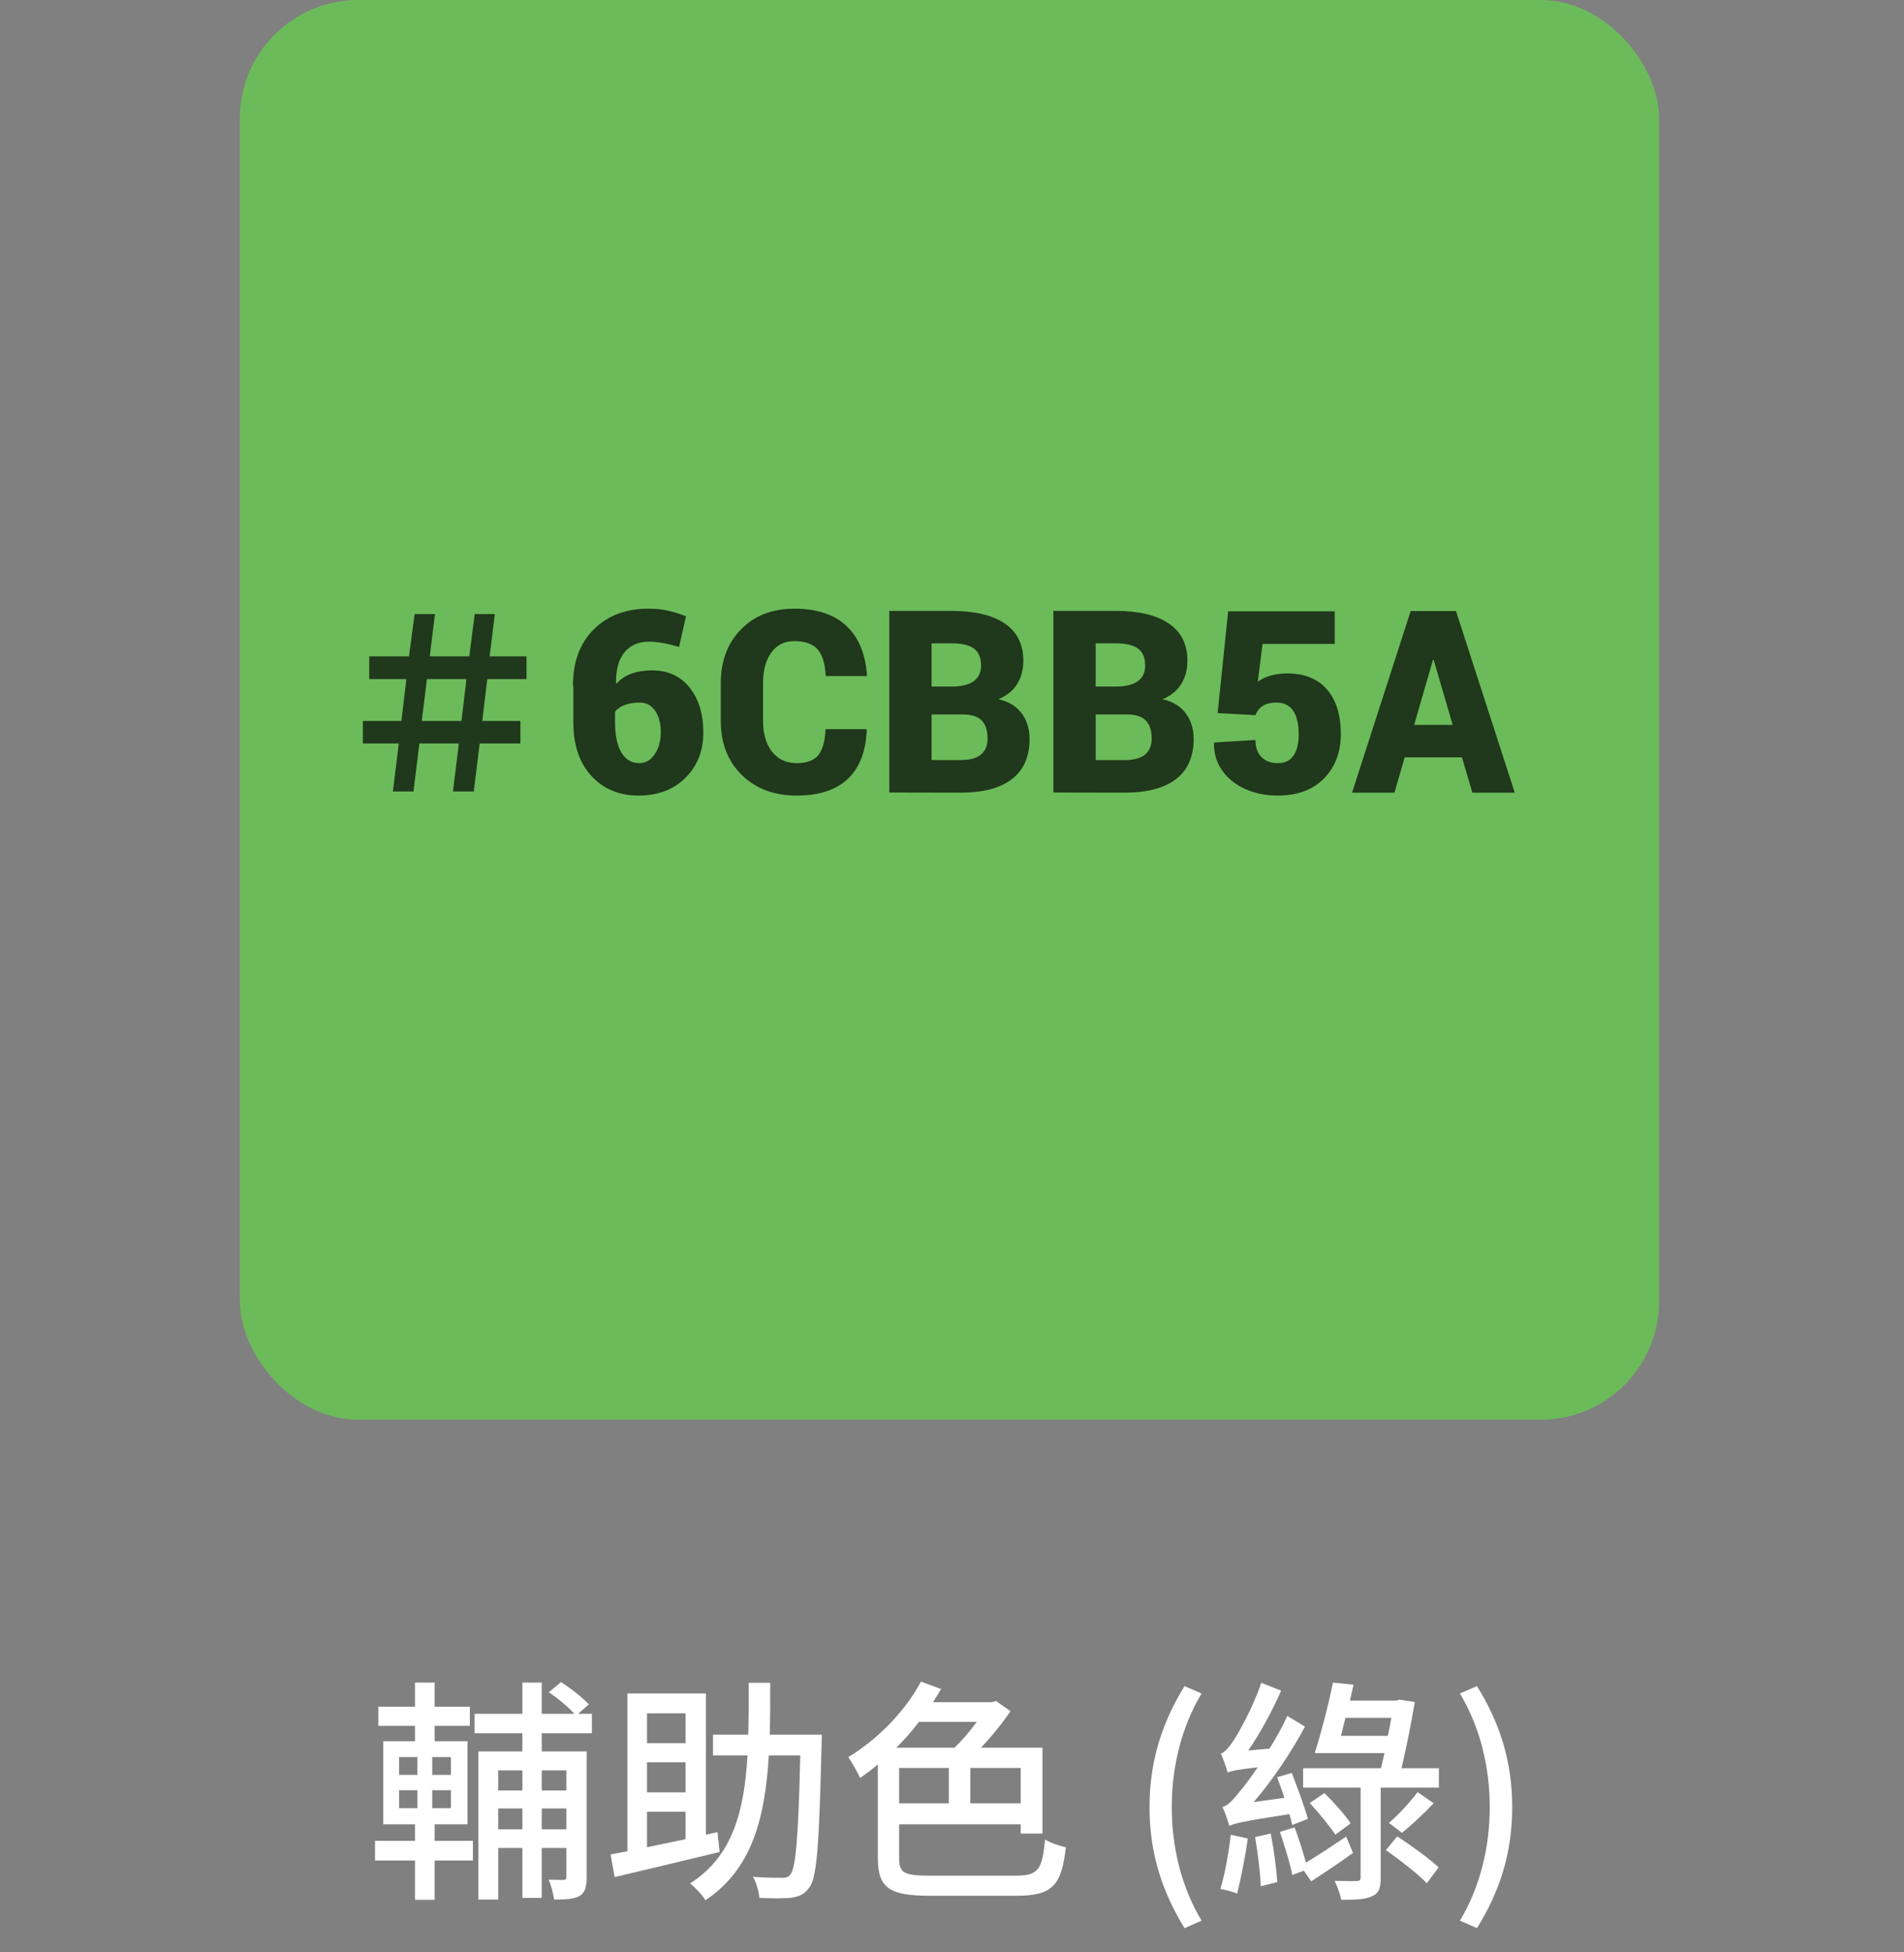
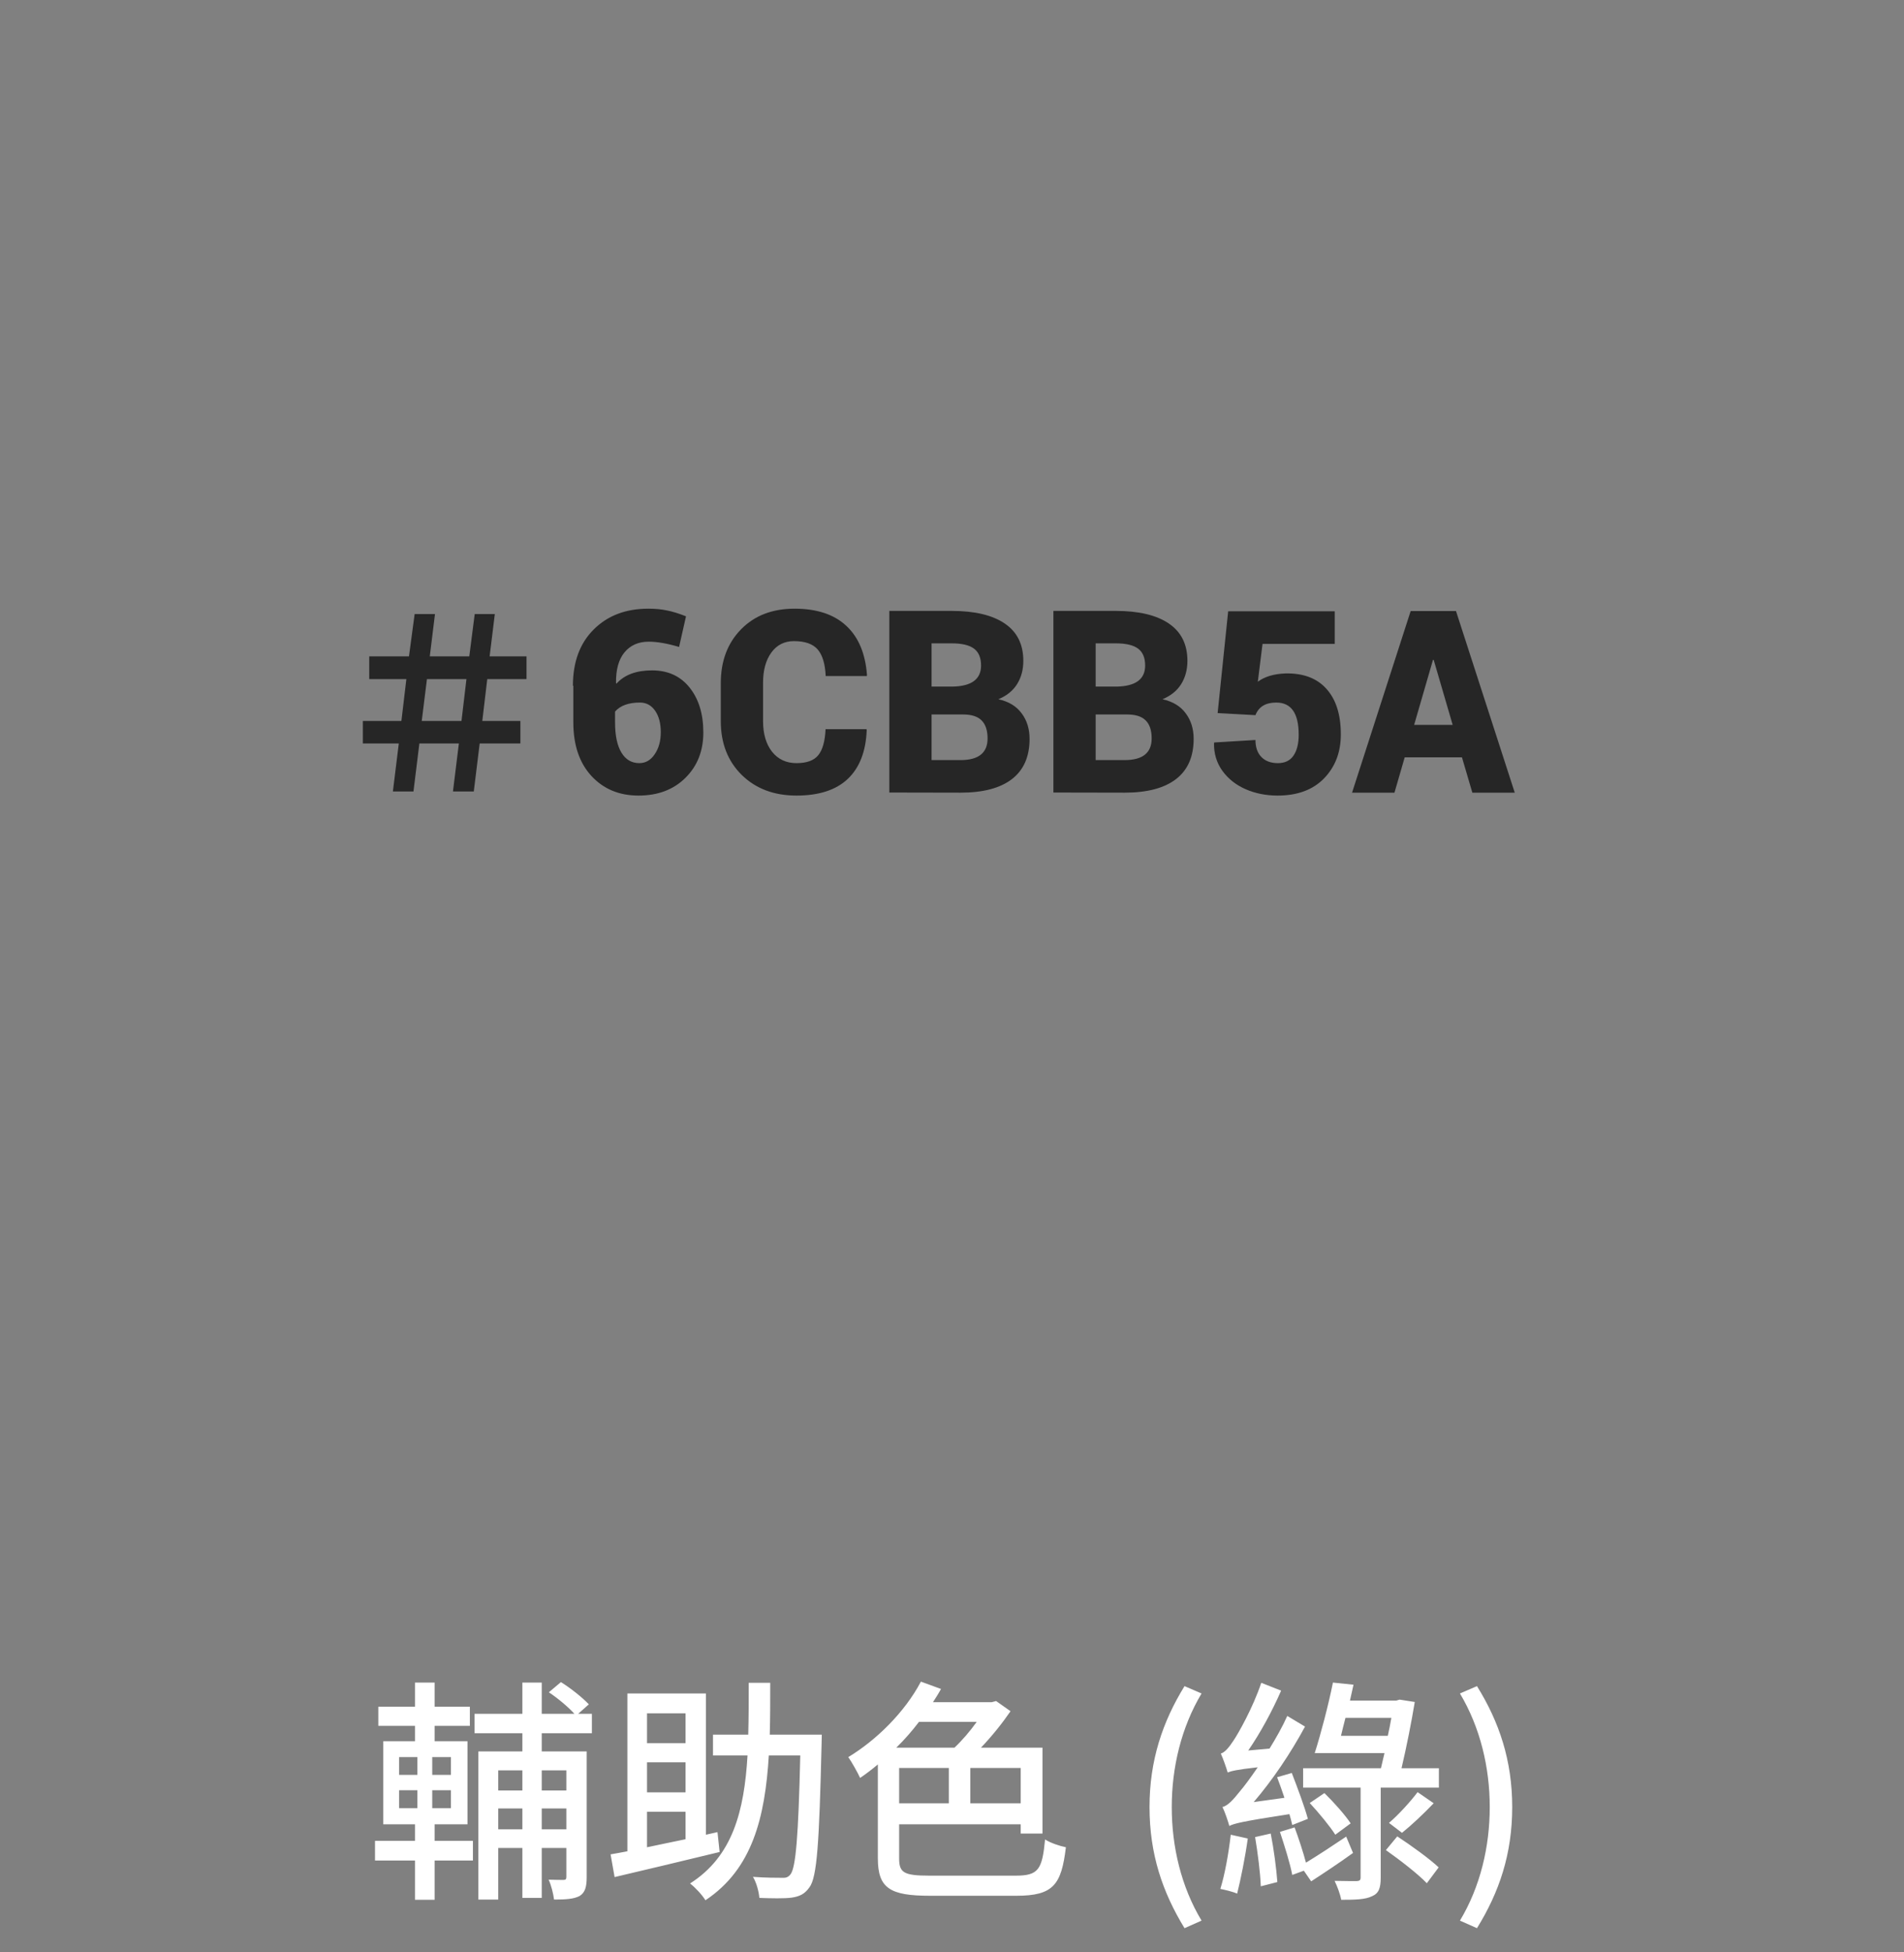
<svg xmlns="http://www.w3.org/2000/svg" width="161" height="165" viewBox="0 0 161 165" fill="none">
  <rect x="0" y="0" width="161" height="165" fill="#808080" stroke="none" />
-   <rect x="20.285" width="120" height="120" rx="10" fill="#6CBB5A" />
  <path opacity="0.7" d="M33.222 66.9L33.722 62.84H30.682V60.94H33.942L34.362 57.4H31.222V55.48H34.582L35.062 51.9H36.782L36.342 55.48H39.682L40.142 51.9H41.842L41.402 55.48H44.522V57.4H41.202L40.782 60.94H44.002V62.84H40.562L40.062 66.9H38.302L38.802 62.84H35.462L34.962 66.9H33.222ZM35.662 60.94H39.022L39.442 57.4H36.102L35.662 60.94ZM54.059 64.504C54.59 64.504 55.023 64.254 55.359 63.754C55.703 63.254 55.875 62.633 55.875 61.891C55.875 61.141 55.715 60.535 55.395 60.074C55.074 59.613 54.648 59.383 54.117 59.383C53.156 59.383 52.453 59.637 52.008 60.145V61.059C52.008 62.168 52.188 63.02 52.547 63.613C52.906 64.207 53.41 64.504 54.059 64.504ZM48.48 57.965H48.445C48.445 55.957 49.031 54.371 50.203 53.207C51.375 52.035 52.914 51.449 54.82 51.449C55.422 51.449 55.953 51.5 56.414 51.602C56.883 51.695 57.414 51.859 58.008 52.094L57.422 54.684C56.422 54.387 55.566 54.238 54.855 54.238C53.988 54.238 53.305 54.539 52.805 55.141C52.312 55.742 52.074 56.605 52.09 57.73L52.125 57.789C52.797 57.039 53.801 56.664 55.137 56.664C56.48 56.664 57.539 57.148 58.312 58.117C59.086 59.086 59.473 60.352 59.473 61.914C59.473 63.469 58.969 64.746 57.961 65.746C56.953 66.746 55.629 67.246 53.988 67.246C52.355 67.246 51.027 66.691 50.004 65.582C48.988 64.473 48.48 62.965 48.48 61.059V57.965ZM73.289 61.703C73.219 63.516 72.684 64.894 71.684 65.84C70.691 66.777 69.246 67.246 67.348 67.246C65.449 67.246 63.906 66.664 62.719 65.5C61.539 64.336 60.949 62.82 60.949 60.953V57.742C60.949 55.875 61.52 54.359 62.66 53.195C63.801 52.031 65.309 51.449 67.184 51.449C69.066 51.449 70.523 51.93 71.555 52.891C72.594 53.852 73.18 55.246 73.312 57.074L73.289 57.145H69.82C69.773 56.113 69.547 55.363 69.141 54.895C68.734 54.426 68.066 54.191 67.137 54.191C66.332 54.191 65.695 54.512 65.227 55.152C64.758 55.793 64.523 56.648 64.523 57.719V60.953C64.523 62.031 64.777 62.895 65.285 63.543C65.801 64.184 66.488 64.504 67.348 64.504C68.215 64.504 68.828 64.281 69.188 63.836C69.555 63.391 69.762 62.656 69.809 61.633H73.266L73.289 61.703ZM81.434 60.391H78.773V64.246H81.223C82.746 64.246 83.508 63.637 83.508 62.418C83.508 61.738 83.34 61.23 83.004 60.895C82.676 60.559 82.152 60.391 81.434 60.391ZM78.773 54.379V58.035H80.543C82.152 58.004 82.957 57.41 82.957 56.254C82.957 55.598 82.758 55.121 82.359 54.824C81.961 54.527 81.332 54.379 80.473 54.379H78.773ZM75.199 51.637H80.473C82.418 51.637 83.914 51.992 84.961 52.703C86.008 53.414 86.531 54.465 86.531 55.855C86.531 56.605 86.356 57.262 86.004 57.824C85.652 58.387 85.125 58.812 84.422 59.102C85.297 59.297 85.953 59.695 86.391 60.297C86.836 60.891 87.059 61.609 87.059 62.453C87.059 63.953 86.562 65.086 85.57 65.852C84.578 66.617 83.129 67 81.223 67L75.199 66.988V51.637ZM95.309 60.391H92.648V64.246H95.098C96.621 64.246 97.383 63.637 97.383 62.418C97.383 61.738 97.215 61.23 96.879 60.895C96.551 60.559 96.027 60.391 95.309 60.391ZM92.648 54.379V58.035H94.418C96.027 58.004 96.832 57.41 96.832 56.254C96.832 55.598 96.633 55.121 96.234 54.824C95.836 54.527 95.207 54.379 94.348 54.379H92.648ZM89.074 51.637H94.348C96.293 51.637 97.789 51.992 98.836 52.703C99.883 53.414 100.406 54.465 100.406 55.855C100.406 56.605 100.23 57.262 99.879 57.824C99.527 58.387 99 58.812 98.297 59.102C99.172 59.297 99.828 59.695 100.266 60.297C100.711 60.891 100.934 61.609 100.934 62.453C100.934 63.953 100.438 65.086 99.445 65.852C98.453 66.617 97.004 67 95.098 67L89.074 66.988V51.637ZM112.863 51.672V54.426H106.758L106.359 57.625C106.93 57.195 107.707 56.961 108.691 56.922C110.199 56.891 111.355 57.324 112.16 58.223C112.973 59.121 113.379 60.406 113.379 62.078C113.379 63.578 112.906 64.816 111.961 65.793C111.016 66.762 109.707 67.246 108.035 67.246C107.051 67.246 106.148 67.066 105.328 66.707C104.508 66.348 103.852 65.828 103.359 65.148C102.875 64.469 102.641 63.695 102.656 62.828L102.68 62.758L106.16 62.547C106.16 63.164 106.328 63.645 106.664 63.988C107 64.332 107.465 64.504 108.059 64.504C108.652 64.504 109.094 64.289 109.383 63.859C109.672 63.43 109.816 62.844 109.816 62.102C109.816 60.289 109.184 59.383 107.918 59.383C107.02 59.383 106.434 59.738 106.16 60.449L102.961 60.273L103.852 51.672H112.863ZM124.5 67L123.621 64.012H118.781L117.914 67H114.328L119.285 51.648H123.117L128.086 67H124.5ZM121.172 55.773L119.578 61.27H122.836L121.23 55.773H121.172Z" fill="black" />
  <path d="M33.75 151.32V152.84H35.29V151.32H33.75ZM33.75 148.52V150.02H35.29V148.52H33.75ZM38.13 150.02V148.52H36.55V150.02H38.13ZM38.13 152.84V151.32H36.55V152.84H38.13ZM36.75 154.2V155.6H39.99V157.26H36.75V160.58H35.09V157.26H31.71V155.6H35.09V154.2H32.41V147.18H35.09V145.88H31.99V144.26H35.09V142.22H36.75V144.26H39.73V145.88H36.75V147.18H39.53V154.2H36.75ZM47.89 149.64H45.81V151.34H47.89V149.64ZM45.81 154.62H47.89V152.86H45.81V154.62ZM42.13 154.62H44.17V152.86H42.13V154.62ZM44.17 149.64H42.13V151.34H44.17V149.64ZM50.05 146.5H45.81V148.04H49.61V158.66C49.61 159.46 49.49 159.96 49.01 160.26C48.51 160.52 47.83 160.56 46.85 160.56C46.79 160.08 46.61 159.34 46.39 158.88C46.97 158.9 47.47 158.9 47.65 158.9C47.83 158.9 47.89 158.84 47.89 158.64V156.2H45.81V160.42H44.17V156.2H42.13V160.56H40.45V148.04H44.17V146.5H40.13V144.86H44.17V142.22H45.81V144.86H48.57C48.07 144.3 47.19 143.56 46.41 143.04L47.43 142.18C48.27 142.7 49.29 143.52 49.79 144.06L48.89 144.86H50.05V146.5ZM54.71 153.14V156.14C55.73 155.92 56.83 155.7 57.97 155.46V153.14H54.71ZM57.97 144.82H54.71V147.34H57.97V144.82ZM57.97 151.5V148.96H54.71V151.5H57.97ZM60.67 154.86L60.85 156.54C57.71 157.3 54.37 158.1 51.97 158.66L51.63 156.74C52.07 156.66 52.55 156.58 53.05 156.48V143.14H59.69V155.08L60.67 154.86ZM65.09 146.62H69.49C69.49 146.62 69.47 147.26 69.47 147.5C69.27 155.78 69.09 158.66 68.45 159.52C68.03 160.12 67.59 160.3 66.93 160.4C66.31 160.48 65.25 160.46 64.21 160.42C64.17 159.9 63.97 159.14 63.67 158.64C64.71 158.72 65.69 158.72 66.11 158.72C66.45 158.74 66.65 158.68 66.85 158.42C67.29 157.84 67.51 155.24 67.67 148.38H65.01C64.69 153.6 63.63 157.98 59.65 160.62C59.37 160.16 58.79 159.54 58.35 159.2C61.97 156.9 62.93 153.06 63.21 148.38H60.29V146.62H63.27C63.31 145.22 63.31 143.74 63.31 142.24H65.13C65.13 143.74 65.13 145.22 65.09 146.62ZM82.59 145.54H77.71C77.13 146.3 76.49 147.04 75.79 147.72H80.71C81.37 147.1 82.05 146.3 82.59 145.54ZM86.31 152.42V149.44H82.05V152.42H86.31ZM76.03 149.44V152.42H80.23V149.44H76.03ZM78.59 158.54H85.89C87.81 158.54 88.13 158.02 88.37 155.48C88.83 155.78 89.63 156.04 90.13 156.14C89.75 159.32 89.07 160.24 85.93 160.24H78.65C75.27 160.24 74.23 159.62 74.23 157.08V149.14C73.73 149.56 73.23 149.94 72.73 150.28C72.55 149.88 72.03 148.94 71.73 148.52C74.11 147.08 76.51 144.72 77.87 142.14L79.57 142.76C79.37 143.14 79.13 143.5 78.89 143.88H83.85L84.23 143.78L85.45 144.64C84.75 145.66 83.87 146.76 82.95 147.72H88.15V154.98H86.31V154.2H76.03V157.08C76.03 158.28 76.41 158.54 78.59 158.54ZM100.162 162.98C98.302 159.94 97.202 156.72 97.202 152.74C97.202 148.8 98.302 145.54 100.162 142.52L101.602 143.14C99.882 146.02 99.082 149.4 99.082 152.74C99.082 156.1 99.882 159.48 101.602 162.34L100.162 162.98ZM110.591 153.74L109.271 154.26C109.211 153.98 109.131 153.68 109.031 153.34C104.991 153.96 104.331 154.14 103.951 154.34C103.851 153.98 103.591 153.18 103.371 152.74C103.831 152.62 104.271 152.14 104.871 151.38C105.151 151.06 105.711 150.32 106.351 149.38C104.531 149.58 104.111 149.7 103.811 149.82C103.711 149.46 103.431 148.66 103.231 148.22C103.571 148.12 103.911 147.72 104.291 147.14C104.691 146.56 105.951 144.34 106.651 142.24L108.331 142.9C107.571 144.64 106.571 146.48 105.551 147.96L107.351 147.8C107.891 146.92 108.431 145.98 108.851 145.04L110.351 145.94C109.131 148.2 107.591 150.48 106.011 152.32L108.611 151.96C108.411 151.36 108.191 150.74 107.991 150.22L109.231 149.86C109.711 151.1 110.331 152.76 110.591 153.74ZM104.071 155.08L105.511 155.4C105.291 157 104.911 158.86 104.611 160.06C104.271 159.9 103.591 159.74 103.191 159.66C103.571 158.44 103.891 156.66 104.071 155.08ZM106.131 155.28L107.451 154.98C107.711 156.28 107.931 157.96 108.011 159.08L106.611 159.44C106.571 158.3 106.351 156.6 106.131 155.28ZM113.831 155.24L114.411 156.62C113.251 157.46 111.951 158.32 110.871 159.02L110.251 158.12L109.271 158.48C109.091 157.5 108.611 156 108.231 154.84L109.471 154.46C109.811 155.38 110.191 156.54 110.431 157.44C111.391 156.86 112.611 156.06 113.831 155.24ZM110.751 152.4L111.991 151.56C112.771 152.32 113.751 153.42 114.211 154.12L112.911 155.08C112.471 154.38 111.511 153.22 110.751 152.4ZM117.191 156.38L118.151 155.22C119.311 155.98 120.891 157.12 121.651 157.84L120.651 159.18C119.911 158.4 118.351 157.2 117.191 156.38ZM119.871 151.48L121.231 152.42C120.371 153.32 119.351 154.28 118.551 154.92L117.451 154.08C118.231 153.42 119.271 152.28 119.871 151.48ZM113.391 146.72H117.351C117.471 146.2 117.571 145.66 117.651 145.2H113.771C113.631 145.72 113.511 146.24 113.391 146.72ZM118.511 149.46H121.671V151.1H116.751V158.72C116.751 159.58 116.591 160.04 116.011 160.28C115.451 160.56 114.591 160.58 113.411 160.58C113.331 160.12 113.071 159.42 112.851 158.98C113.671 159 114.491 159 114.731 159C114.971 158.98 115.051 158.92 115.051 158.7V151.1H110.191V149.46H116.771C116.871 149.06 116.971 148.62 117.071 148.18H111.171C111.671 146.62 112.331 144.12 112.711 142.22L114.451 142.4C114.351 142.84 114.251 143.28 114.151 143.74H118.071L118.351 143.66L119.631 143.86C119.351 145.56 118.931 147.68 118.511 149.46ZM124.891 162.98L123.451 162.34C125.171 159.48 125.971 156.1 125.971 152.74C125.971 149.4 125.171 146.02 123.451 143.14L124.891 142.52C126.771 145.54 127.871 148.8 127.871 152.74C127.871 156.72 126.771 159.94 124.891 162.98Z" fill="white" />
</svg>